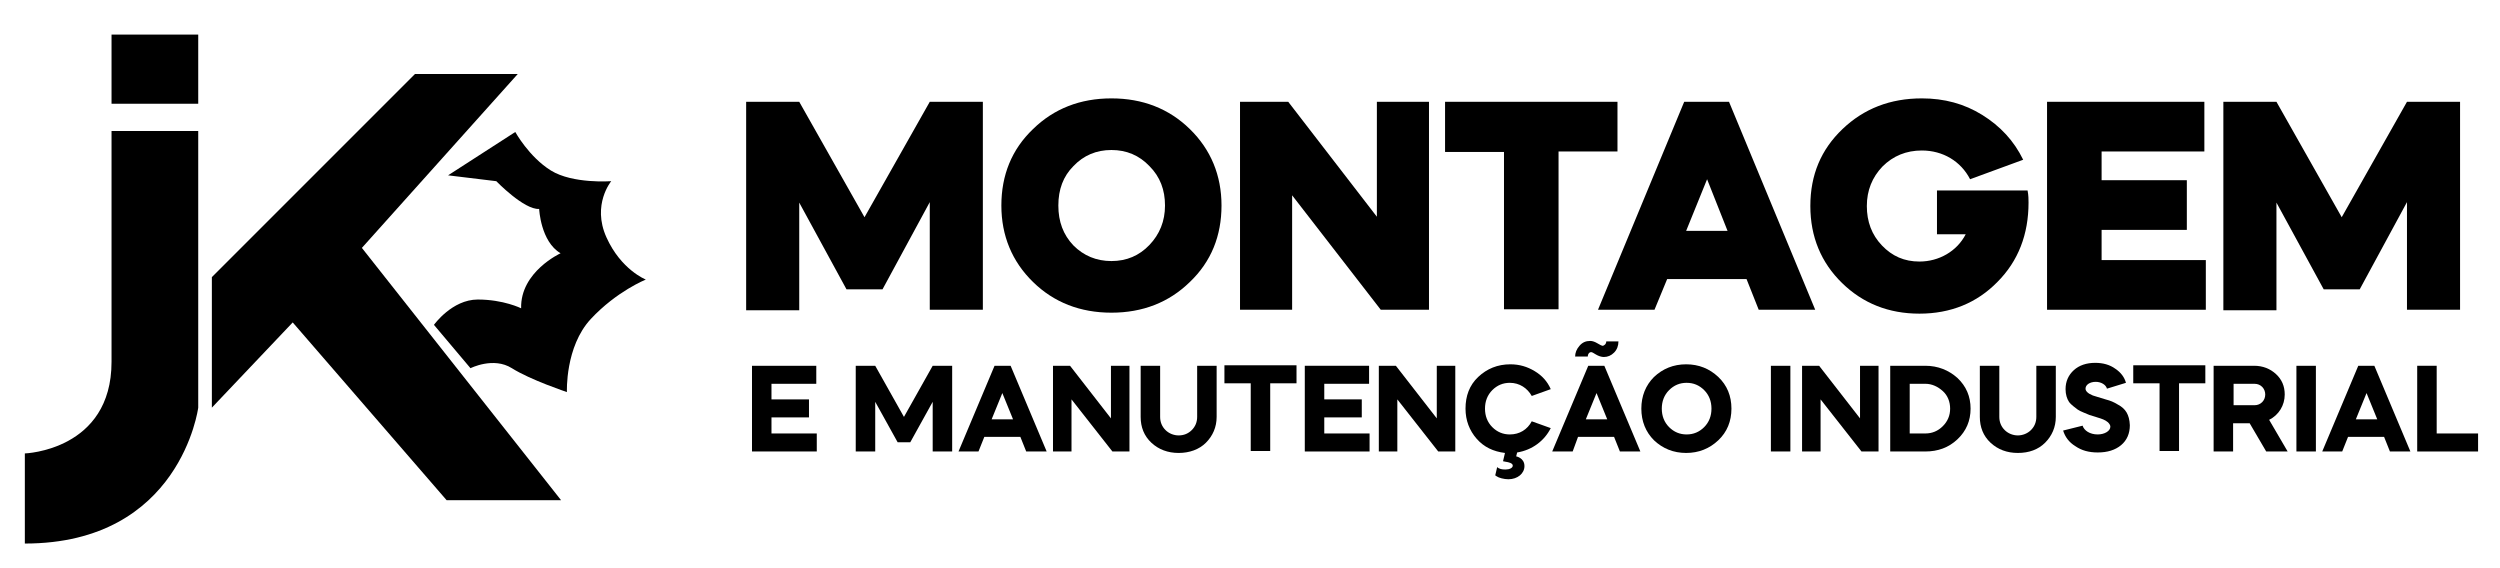
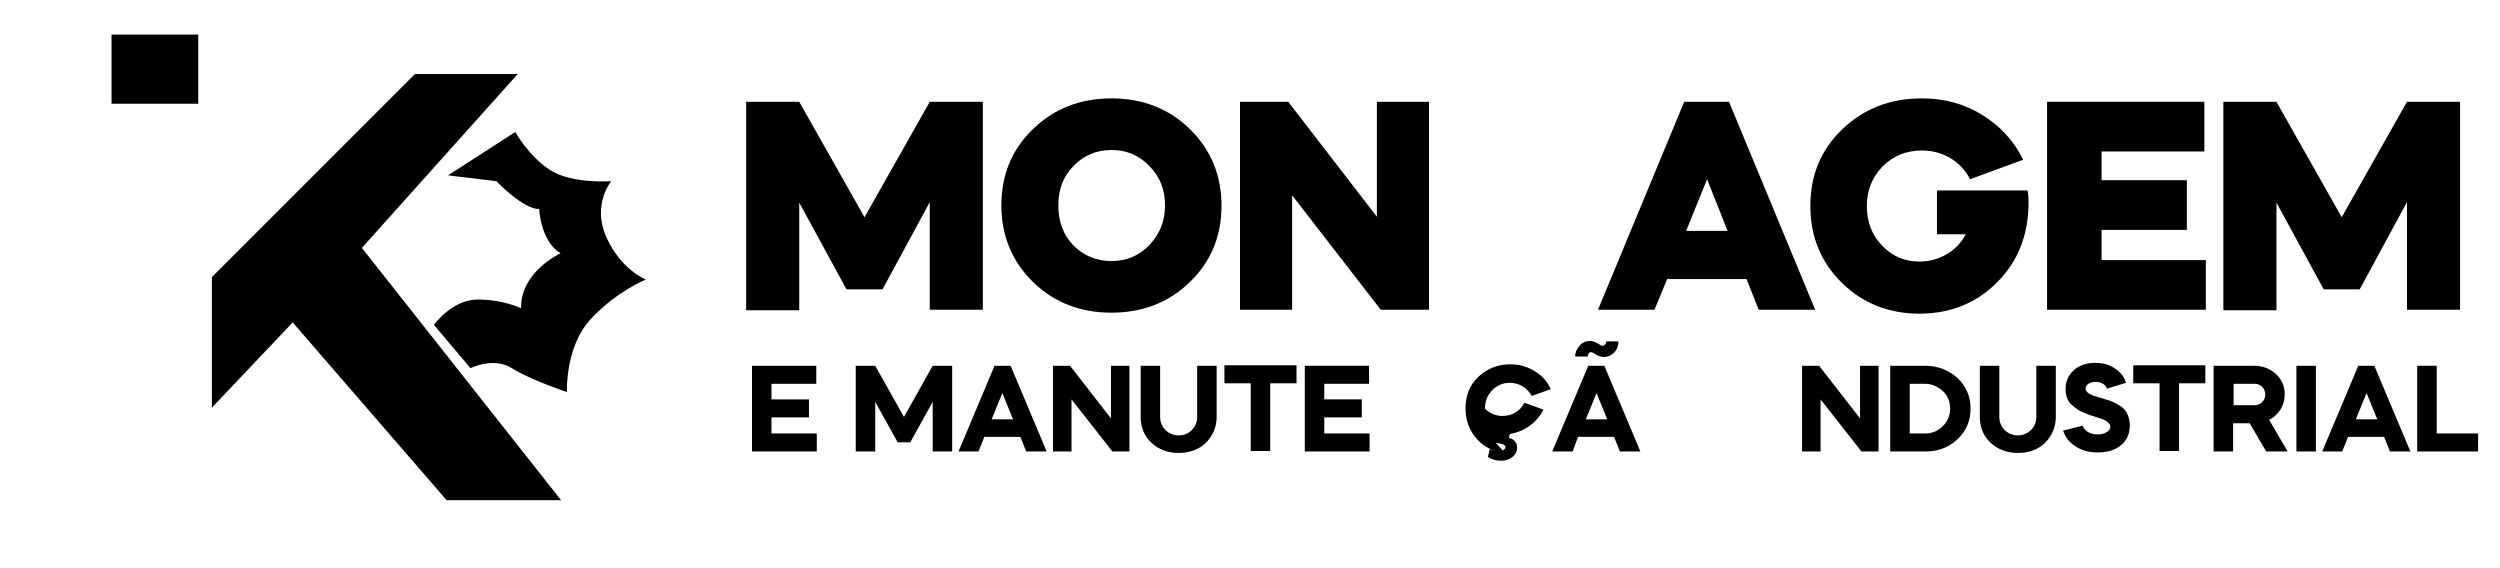
<svg xmlns="http://www.w3.org/2000/svg" version="1.1" id="Camada_1" x="0px" y="0px" viewBox="0 0 513.3 116.6" style="enable-background:new 0 0 513.3 116.6;" xml:space="preserve">
  <path d="M153.2,63.6V20.9h10.9l13.4,23.7l13.4-23.7h10.9v42.7h-10.9V41.5l-9.7,17.9h-7.4l-9.7-17.8v22.1H153.2z" />
  <path d="M244.3,26.5c4.3,4.2,6.5,9.5,6.5,15.7s-2.1,11.5-6.5,15.7c-4.3,4.2-9.7,6.3-16.1,6.3c-6.4,0-11.8-2.1-16.1-6.3  c-4.3-4.2-6.5-9.5-6.5-15.7s2.1-11.5,6.5-15.7c4.3-4.2,9.7-6.3,16.1-6.3C234.6,20.2,240,22.3,244.3,26.5z M220.4,50.4  c2.1,2.1,4.7,3.2,7.8,3.2c3.1,0,5.7-1.1,7.8-3.3c2.1-2.2,3.2-4.9,3.2-8.1s-1-5.9-3.2-8.1c-2.1-2.2-4.7-3.3-7.8-3.3  c-3.1,0-5.7,1.1-7.8,3.3c-2.1,2.1-3.1,4.8-3.1,8.1S218.3,48.2,220.4,50.4z" />
  <path d="M254.6,63.6V20.9h9.9l18.2,23.6V20.9h10.7v42.7h-9.9l-18.2-23.5v23.5H254.6z" />
-   <path d="M296.7,31.2V20.9h35.4v10.2H320v32.4h-11.2V31.2H296.7z" />
  <path d="M328.1,63.6l17.7-42.7h9.2l17.7,42.7h-11.6l-2.5-6.3h-16.3l-2.6,6.3H328.1z M346.2,47.4h8.5l-4.2-10.6L346.2,47.4z" />
  <path d="M378.3,26.5c4.4-4.2,9.8-6.3,16.3-6.3c4.6,0,8.7,1.1,12.4,3.4c3.7,2.3,6.5,5.3,8.4,9.2l-10.9,4c-1.9-3.7-5.6-5.9-9.9-5.9  c-3.2,0-5.9,1.1-8.1,3.3c-2.1,2.2-3.2,4.9-3.2,8.1c0,3.2,1,5.9,3.1,8.1c2.1,2.2,4.6,3.3,7.7,3.3c4,0,7.7-2.1,9.5-5.6h-5.9v-9h18.6  c0.2,1,0.2,1.9,0.2,2.5c0,6.5-2.1,12-6.4,16.3c-4.2,4.3-9.6,6.5-16,6.5c-6.3,0-11.6-2.1-15.9-6.3c-4.3-4.2-6.5-9.5-6.5-15.8  C371.7,35.9,373.9,30.7,378.3,26.5z" />
  <path d="M452.6,20.9v10.2h-21.1V37H449v10.2h-17.5v6.2h21.4v10.2h-32.6V20.9H452.6z" />
  <path d="M456.5,63.6V20.9h10.9l13.4,23.7l13.4-23.7h10.9v42.7h-10.9V41.5l-9.7,17.9h-7.4l-9.7-17.8v22.1H456.5z" />
  <g>
    <polygon points="106.3,15.2 74.3,50.9 115.2,102.7 91.7,102.7 60.1,66.2 43.5,83.7 43.5,56.9 85.2,15.2  " />
-     <path d="M40.7,27v56.7c0,0-3.6,27.9-35.6,27.9V93.1c0,0,17.8-0.6,17.8-18.8s0-47.4,0-47.4H40.7z" />
    <rect x="22.9" y="7.1" width="17.8" height="14.2" />
    <path d="M89.1,66.7l7.5,8.9c0,0,4.7-2.4,8.5,0c3.8,2.4,11.3,4.9,11.3,4.9s-0.4-9.3,4.9-15s11.3-8.1,11.3-8.1s-5.1-2-8.1-8.7   s1-11.5,1-11.5s-7.9,0.6-12.4-2.2s-7.3-7.9-7.3-7.9l-13.8,8.9l9.9,1.2c0,0,5.7,5.9,8.8,5.7c0,0,0.3,6.7,4.4,9.1   c0,0-8.3,3.8-8.1,11.3c0,0-3.6-1.8-8.9-1.8S89.1,66.7,89.1,66.7z" />
  </g>
  <g>
    <path d="M167.6,75.1v3.7h-9.2V82h7.7v3.7h-7.7V89h9.3v3.7h-13.3V75.1H167.6z" />
    <path d="M175.7,92.7V75.1h4l5.9,10.5l5.9-10.5h4v17.6h-4V82.5l-4.6,8.3h-2.6l-4.6-8.3v10.2H175.7z" />
    <path d="M196.8,92.7l7.4-17.6h3.3l7.4,17.6h-4.2l-1.2-3h-7.4l-1.2,3H196.8z M205.8,80.7l-2.2,5.4h4.4L205.8,80.7z" />
    <path d="M216.2,92.7V75.1h3.5l8.4,10.8V75.1h3.8v17.6h-3.5l-8.4-10.7v10.7H216.2z" />
    <path d="M245.8,75.1h4v10.5c0,2.1-0.8,3.9-2.2,5.3S244.2,93,242,93c-2.2,0-4.1-0.7-5.6-2.1s-2.2-3.2-2.2-5.3V75.1h4v10.5   c0,1.1,0.4,2,1.1,2.7c0.7,0.7,1.7,1.1,2.7,1.1c1.1,0,2-0.4,2.7-1.1c0.7-0.7,1.1-1.6,1.1-2.7V75.1z" />
    <path d="M251.4,78.7v-3.7h14.8v3.7h-5.4v13.9h-4V78.7H251.4z" />
    <path d="M281.1,75.1v3.7h-9.2V82h7.7v3.7h-7.7V89h9.3v3.7h-13.3V75.1H281.1z" />
-     <path d="M283.1,92.7V75.1h3.5l8.4,10.8V75.1h3.8v17.6h-3.5l-8.4-10.7v10.7H283.1z" />
-     <path d="M303.5,77.4c1.8-1.7,4-2.6,6.6-2.6c1.9,0,3.5,0.5,5,1.4c1.5,0.9,2.6,2.1,3.3,3.7l-3.9,1.4c-0.9-1.6-2.5-2.7-4.5-2.7   c-1.4,0-2.6,0.5-3.6,1.5c-1,1-1.5,2.3-1.5,3.8s0.5,2.8,1.5,3.8c1,1,2.2,1.5,3.6,1.5c2,0,3.6-1,4.5-2.7l3.9,1.4   c-1.3,2.6-3.8,4.5-6.9,5l-0.2,0.8c0,0,1.7,0.3,1.7,2c0,1.5-1.4,2.7-3.3,2.7c-0.9,0-2-0.3-2.4-0.6l-0.3-0.2l0.4-1.7   c0.4,0.4,1,0.5,1.7,0.5c0.8,0,1.5-0.3,1.5-0.8s-0.8-0.7-1.5-0.8l-0.5-0.1L309,93c-2.4-0.3-4.3-1.2-5.8-2.9   c-1.5-1.7-2.3-3.8-2.3-6.2C300.9,81.3,301.7,79.1,303.5,77.4z" />
+     <path d="M303.5,77.4c1.8-1.7,4-2.6,6.6-2.6c1.9,0,3.5,0.5,5,1.4c1.5,0.9,2.6,2.1,3.3,3.7l-3.9,1.4c-0.9-1.6-2.5-2.7-4.5-2.7   c-1.4,0-2.6,0.5-3.6,1.5c-1,1-1.5,2.3-1.5,3.8c1,1,2.2,1.5,3.6,1.5c2,0,3.6-1,4.5-2.7l3.9,1.4   c-1.3,2.6-3.8,4.5-6.9,5l-0.2,0.8c0,0,1.7,0.3,1.7,2c0,1.5-1.4,2.7-3.3,2.7c-0.9,0-2-0.3-2.4-0.6l-0.3-0.2l0.4-1.7   c0.4,0.4,1,0.5,1.7,0.5c0.8,0,1.5-0.3,1.5-0.8s-0.8-0.7-1.5-0.8l-0.5-0.1L309,93c-2.4-0.3-4.3-1.2-5.8-2.9   c-1.5-1.7-2.3-3.8-2.3-6.2C300.9,81.3,301.7,79.1,303.5,77.4z" />
    <path d="M322.9,92.7h-4.2l7.4-17.6h3.3l7.4,17.6h-4.2l-1.2-3h-7.4L322.9,92.7z M323.4,73.3c0-0.9,0.3-1.6,0.9-2.3   c0.6-0.7,1.3-1,2.2-1c0.5,0,1,0.2,1.5,0.5c0.5,0.3,0.9,0.5,1,0.5c0.4,0,0.8-0.4,0.8-0.9h2.5c0,0.9-0.3,1.7-0.9,2.3   c-0.6,0.6-1.3,0.9-2.1,0.9c-0.5,0-1.1-0.2-1.6-0.5c-0.5-0.3-0.8-0.5-1-0.5c-0.4,0-0.7,0.4-0.7,0.9H323.4z M327.8,80.7l-2.2,5.4h4.4   L327.8,80.7z" />
-     <path d="M337,83.9c0-2.6,0.9-4.8,2.6-6.5c1.8-1.7,4-2.6,6.6-2.6c2.6,0,4.8,0.9,6.6,2.6c1.8,1.7,2.7,3.9,2.7,6.5s-0.9,4.8-2.7,6.5   c-1.8,1.7-4,2.6-6.6,2.6c-2.6,0-4.8-0.9-6.6-2.6C337.9,88.7,337,86.5,337,83.9z M349.9,87.7c1-1,1.5-2.3,1.5-3.8s-0.5-2.8-1.5-3.8   c-1-1-2.2-1.5-3.6-1.5c-1.4,0-2.6,0.5-3.6,1.5c-1,1-1.5,2.3-1.5,3.8s0.5,2.8,1.5,3.8c1,1,2.2,1.5,3.6,1.5   C347.7,89.2,348.9,88.7,349.9,87.7z" />
-     <path d="M363.6,92.7V75.1h4v17.6H363.6z" />
    <path d="M370,92.7V75.1h3.5l8.4,10.8V75.1h3.8v17.6h-3.5l-8.4-10.7v10.7H370z" />
    <path d="M388.1,92.7V75.1h7.2c2.6,0,4.8,0.9,6.6,2.5c1.8,1.7,2.7,3.8,2.7,6.3s-0.9,4.6-2.7,6.3c-1.8,1.7-4,2.5-6.6,2.5H388.1z    M392.1,78.7V89h3.2c1.4,0,2.6-0.5,3.6-1.5s1.5-2.2,1.5-3.6s-0.5-2.7-1.5-3.6s-2.2-1.5-3.6-1.5H392.1z" />
    <path d="M418.1,75.1h4v10.5c0,2.1-0.8,3.9-2.2,5.3s-3.3,2.1-5.6,2.1c-2.2,0-4.1-0.7-5.6-2.1c-1.5-1.4-2.2-3.2-2.2-5.3V75.1h4v10.5   c0,1.1,0.4,2,1.1,2.7s1.7,1.1,2.7,1.1s2-0.4,2.7-1.1c0.7-0.7,1.1-1.6,1.1-2.7V75.1z" />
    <path d="M432.6,79.8c-0.2-0.8-1.2-1.4-2.3-1.4c-1.2,0-2.1,0.6-2.1,1.4c0,0.5,0.5,1,1.5,1.4c0.4,0.1,1.2,0.4,2.6,0.8   c1.1,0.3,1.6,0.5,2.6,1.1c1.5,0.8,2.3,2,2.4,4.2c0,1.7-0.6,3.1-1.8,4.1c-1.2,1-2.8,1.5-4.8,1.5c-1.8,0-3.3-0.4-4.6-1.3   c-1.3-0.8-2.1-1.9-2.5-3.2l4-1c0.3,1,1.5,1.8,3.1,1.8c1.4,0,2.6-0.7,2.6-1.6c0-0.3-0.2-0.6-0.5-0.9c-0.6-0.5-1.2-0.7-2.2-1   l-0.3-0.1c-0.6-0.2-1-0.3-1.3-0.4l-1.2-0.5c-0.5-0.2-0.9-0.4-1.2-0.6c-0.5-0.4-1.4-1-1.8-1.6c-0.4-0.6-0.7-1.5-0.7-2.6   c0-1.6,0.6-2.9,1.7-3.9c1.1-1,2.6-1.5,4.4-1.5c1.6,0,3,0.4,4.1,1.2c1.2,0.8,1.9,1.8,2.2,2.9L432.6,79.8z" />
    <path d="M438,78.7v-3.7h14.8v3.7h-5.4v13.9h-4V78.7H438z" />
    <path d="M462.8,75.1c1.8,0,3.3,0.6,4.5,1.7c1.2,1.1,1.8,2.5,1.8,4.2c0,2.2-1.2,4.2-3.2,5.2l3.8,6.5h-4.4l-3.4-5.8h-3.4v5.8h-4V75.1   H462.8z M458.6,78.7v4.5h4.3c1.3,0,2.2-1,2.2-2.2s-0.9-2.2-2.2-2.2H458.6z" />
    <path d="M471.5,92.7V75.1h4v17.6H471.5z" />
    <path d="M476.8,92.7l7.4-17.6h3.3l7.4,17.6h-4.2l-1.2-3h-7.4l-1.2,3H476.8z M485.9,80.7l-2.2,5.4h4.4L485.9,80.7z" />
    <path d="M500.3,75.1V89h8.5v3.7h-12.5V75.1H500.3z" />
  </g>
</svg>